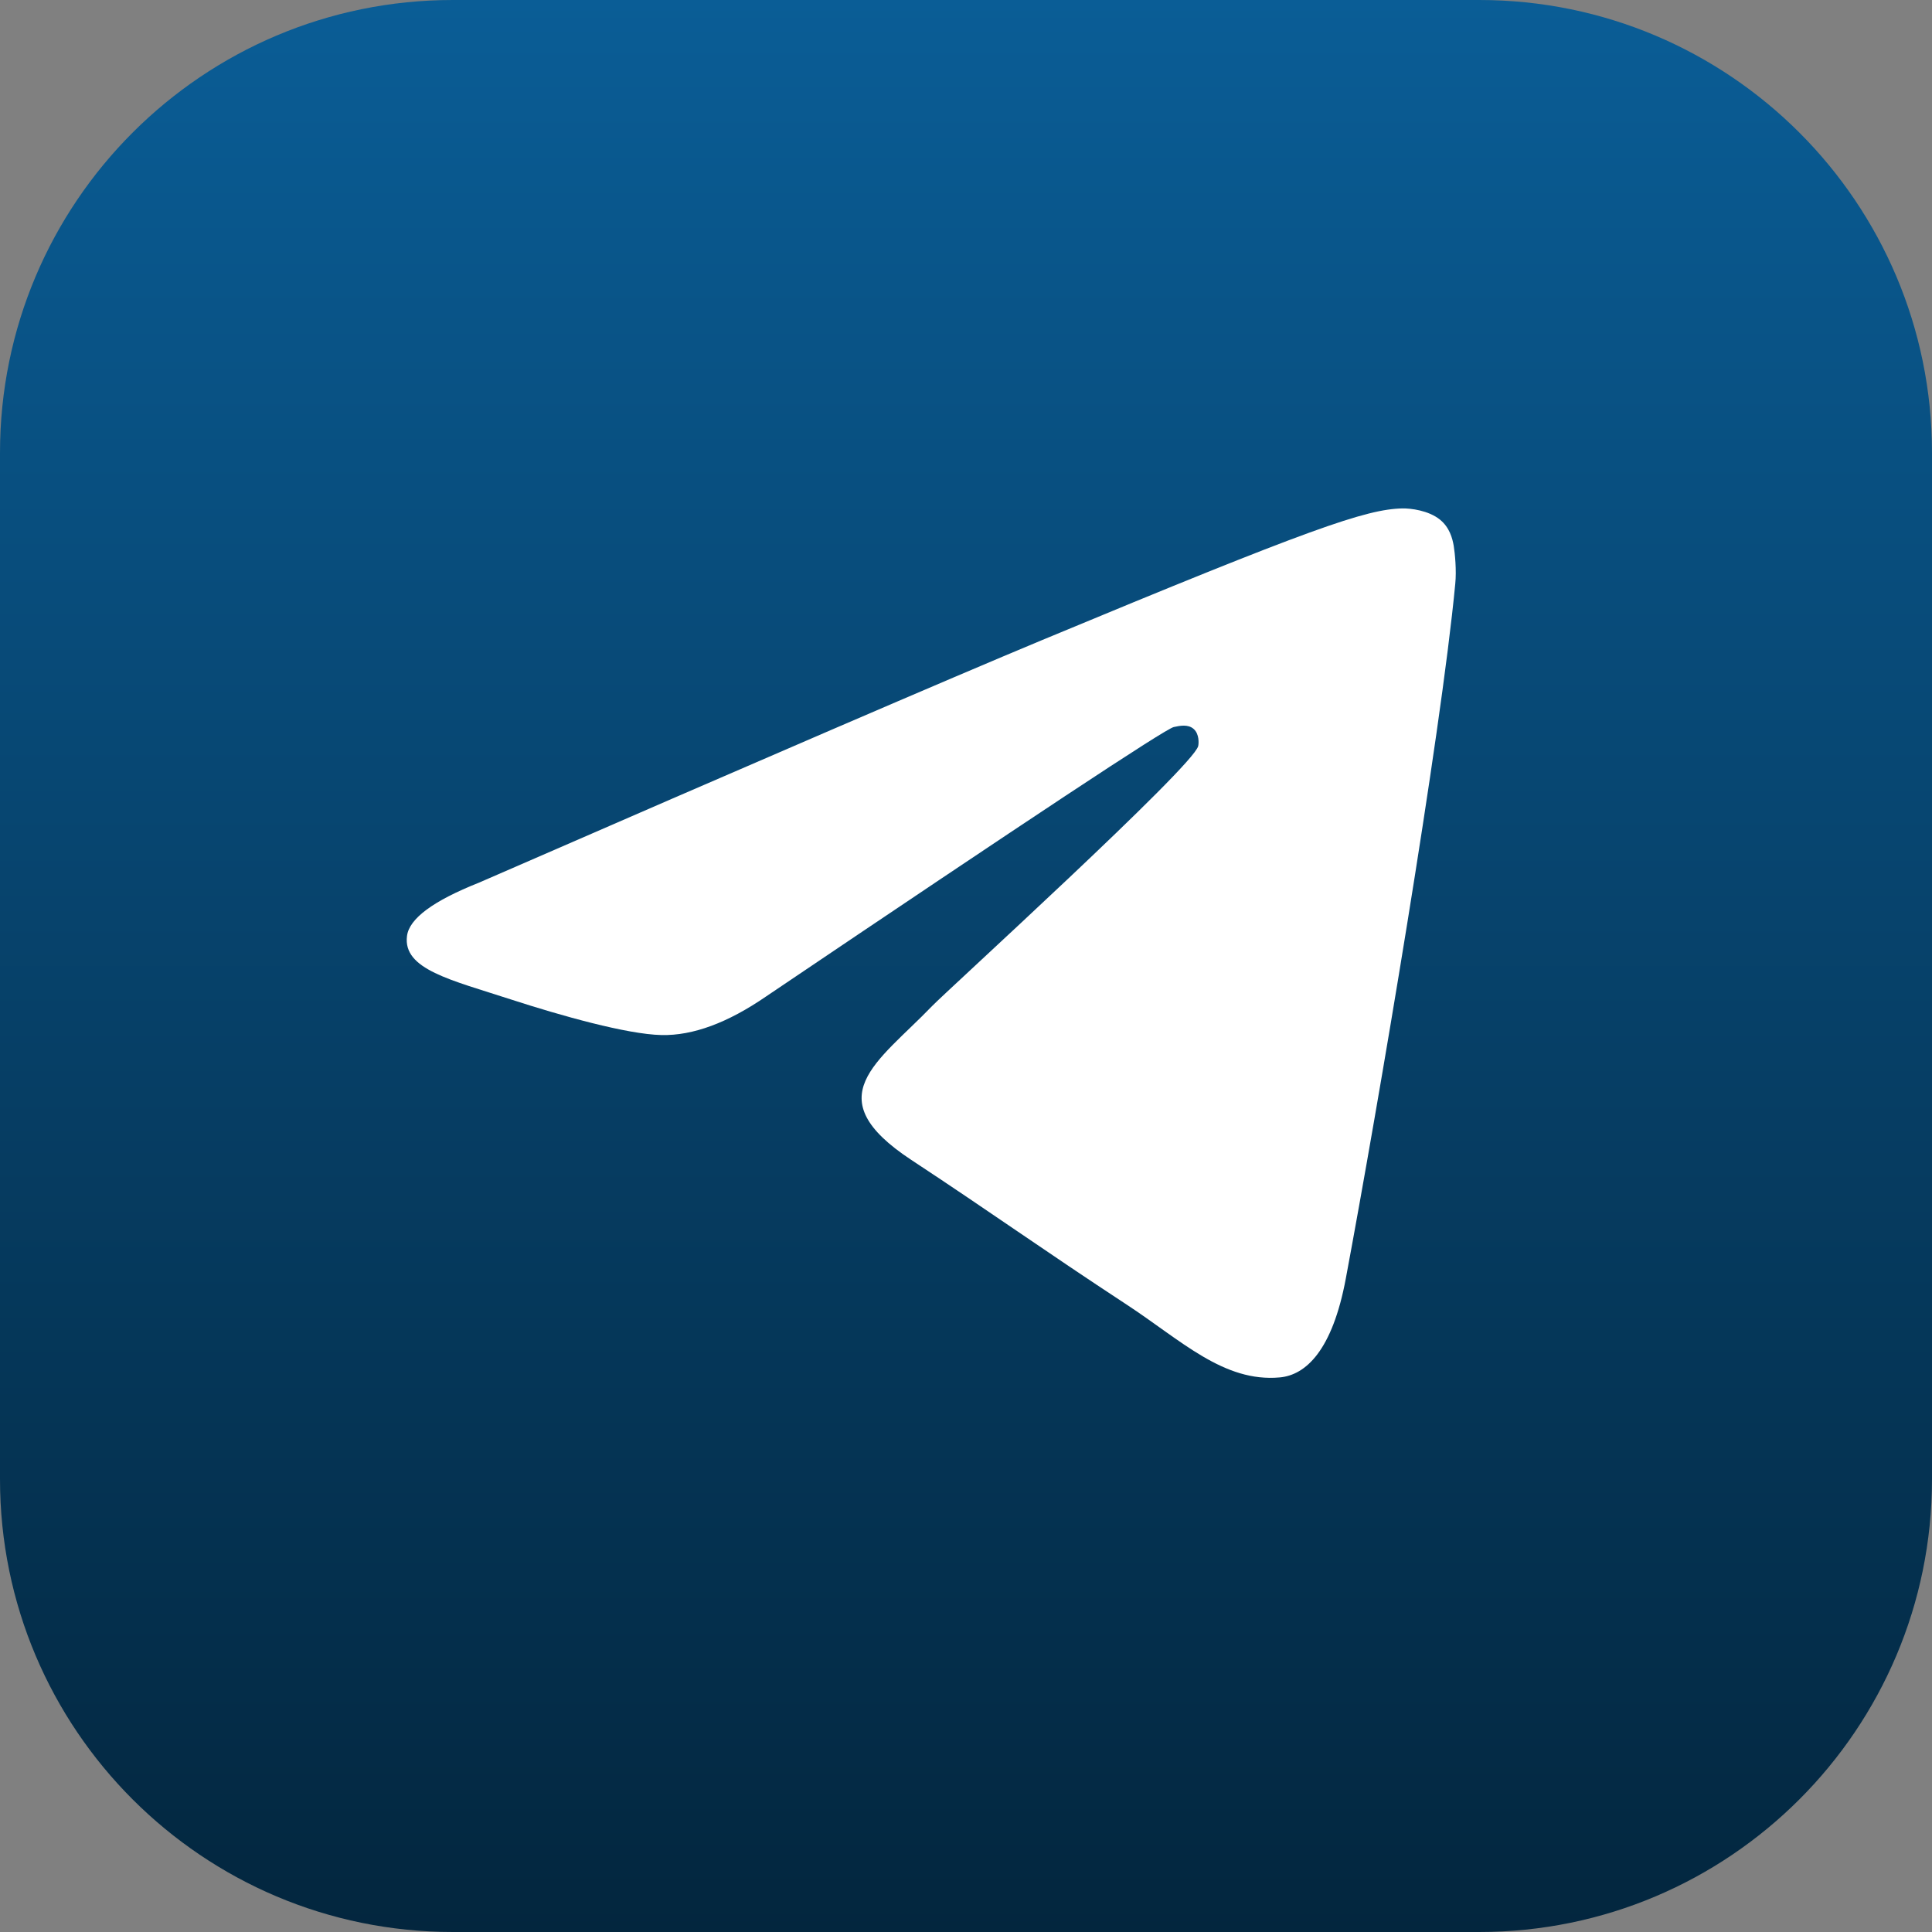
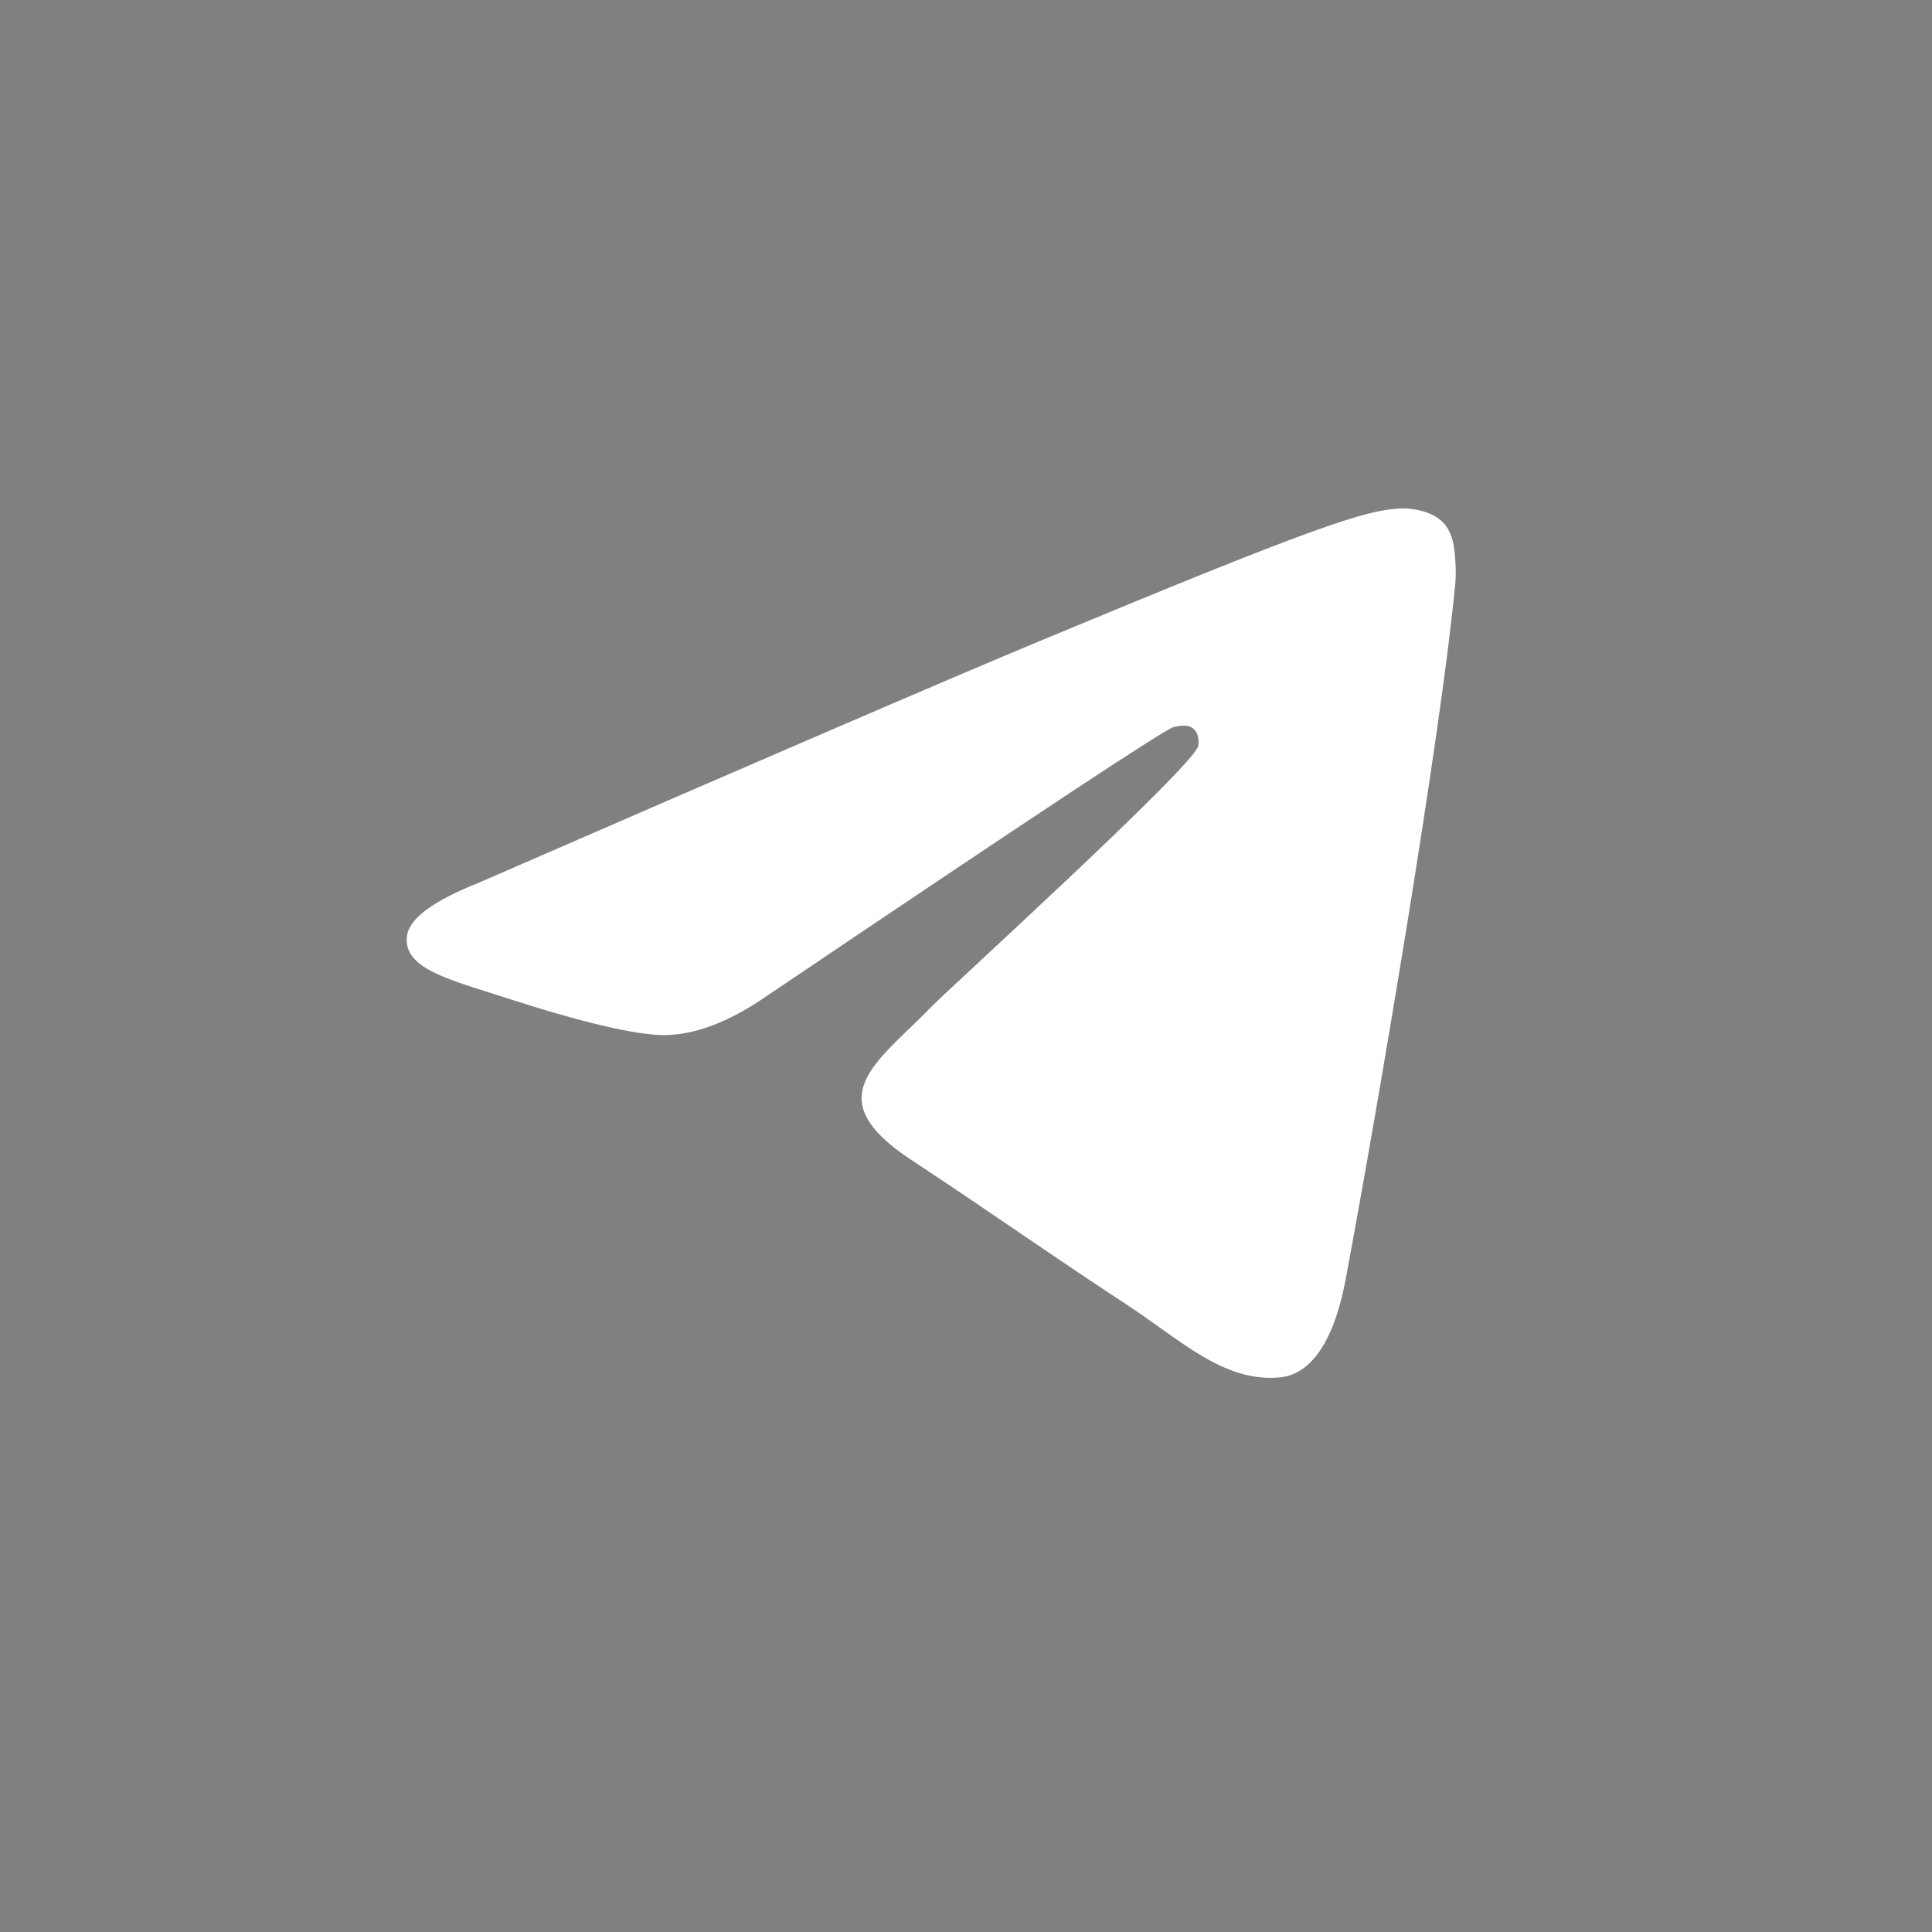
<svg xmlns="http://www.w3.org/2000/svg" width="38" height="38" viewBox="0 0 38 38" fill="none">
  <rect x="0" y="0" width="38" height="38" fill="#808080" stroke="none" />
-   <path d="M29.094 0H8.906C3.987 0 0 3.987 0 8.906V29.094C0 34.013 3.987 38 8.906 38H29.094C34.013 38 38 34.013 38 29.094V8.906C38 3.987 34.013 0 29.094 0Z" fill="url(#paint0_linear_4001_295)" />
  <path d="M9.418 17.362C14.958 14.949 18.651 13.358 20.498 12.589C25.776 10.394 26.872 10.013 27.587 10C27.744 9.998 28.095 10.037 28.323 10.221C28.513 10.377 28.567 10.588 28.593 10.736C28.617 10.884 28.65 11.221 28.623 11.484C28.338 14.488 27.1 21.779 26.471 25.144C26.206 26.568 25.681 27.045 25.173 27.092C24.069 27.193 23.232 26.363 22.163 25.662C20.492 24.566 19.548 23.884 17.924 22.814C16.047 21.578 17.265 20.898 18.333 19.788C18.612 19.497 23.475 15.075 23.567 14.674C23.579 14.624 23.591 14.437 23.478 14.338C23.368 14.24 23.205 14.274 23.086 14.3C22.917 14.338 20.248 16.104 15.071 19.597C14.314 20.118 13.628 20.372 13.01 20.358C12.334 20.344 11.027 19.975 10.056 19.66C8.869 19.273 7.922 19.068 8.005 18.411C8.047 18.069 8.519 17.719 9.418 17.362Z" fill="white" />
  <defs>
    <linearGradient id="paint0_linear_4001_295" x1="19" y1="0" x2="19" y2="38" gradientUnits="userSpaceOnUse">
      <stop stop-color="#0A5D96" />
      <stop offset="1" stop-color="#03263E" />
    </linearGradient>
  </defs>
</svg>